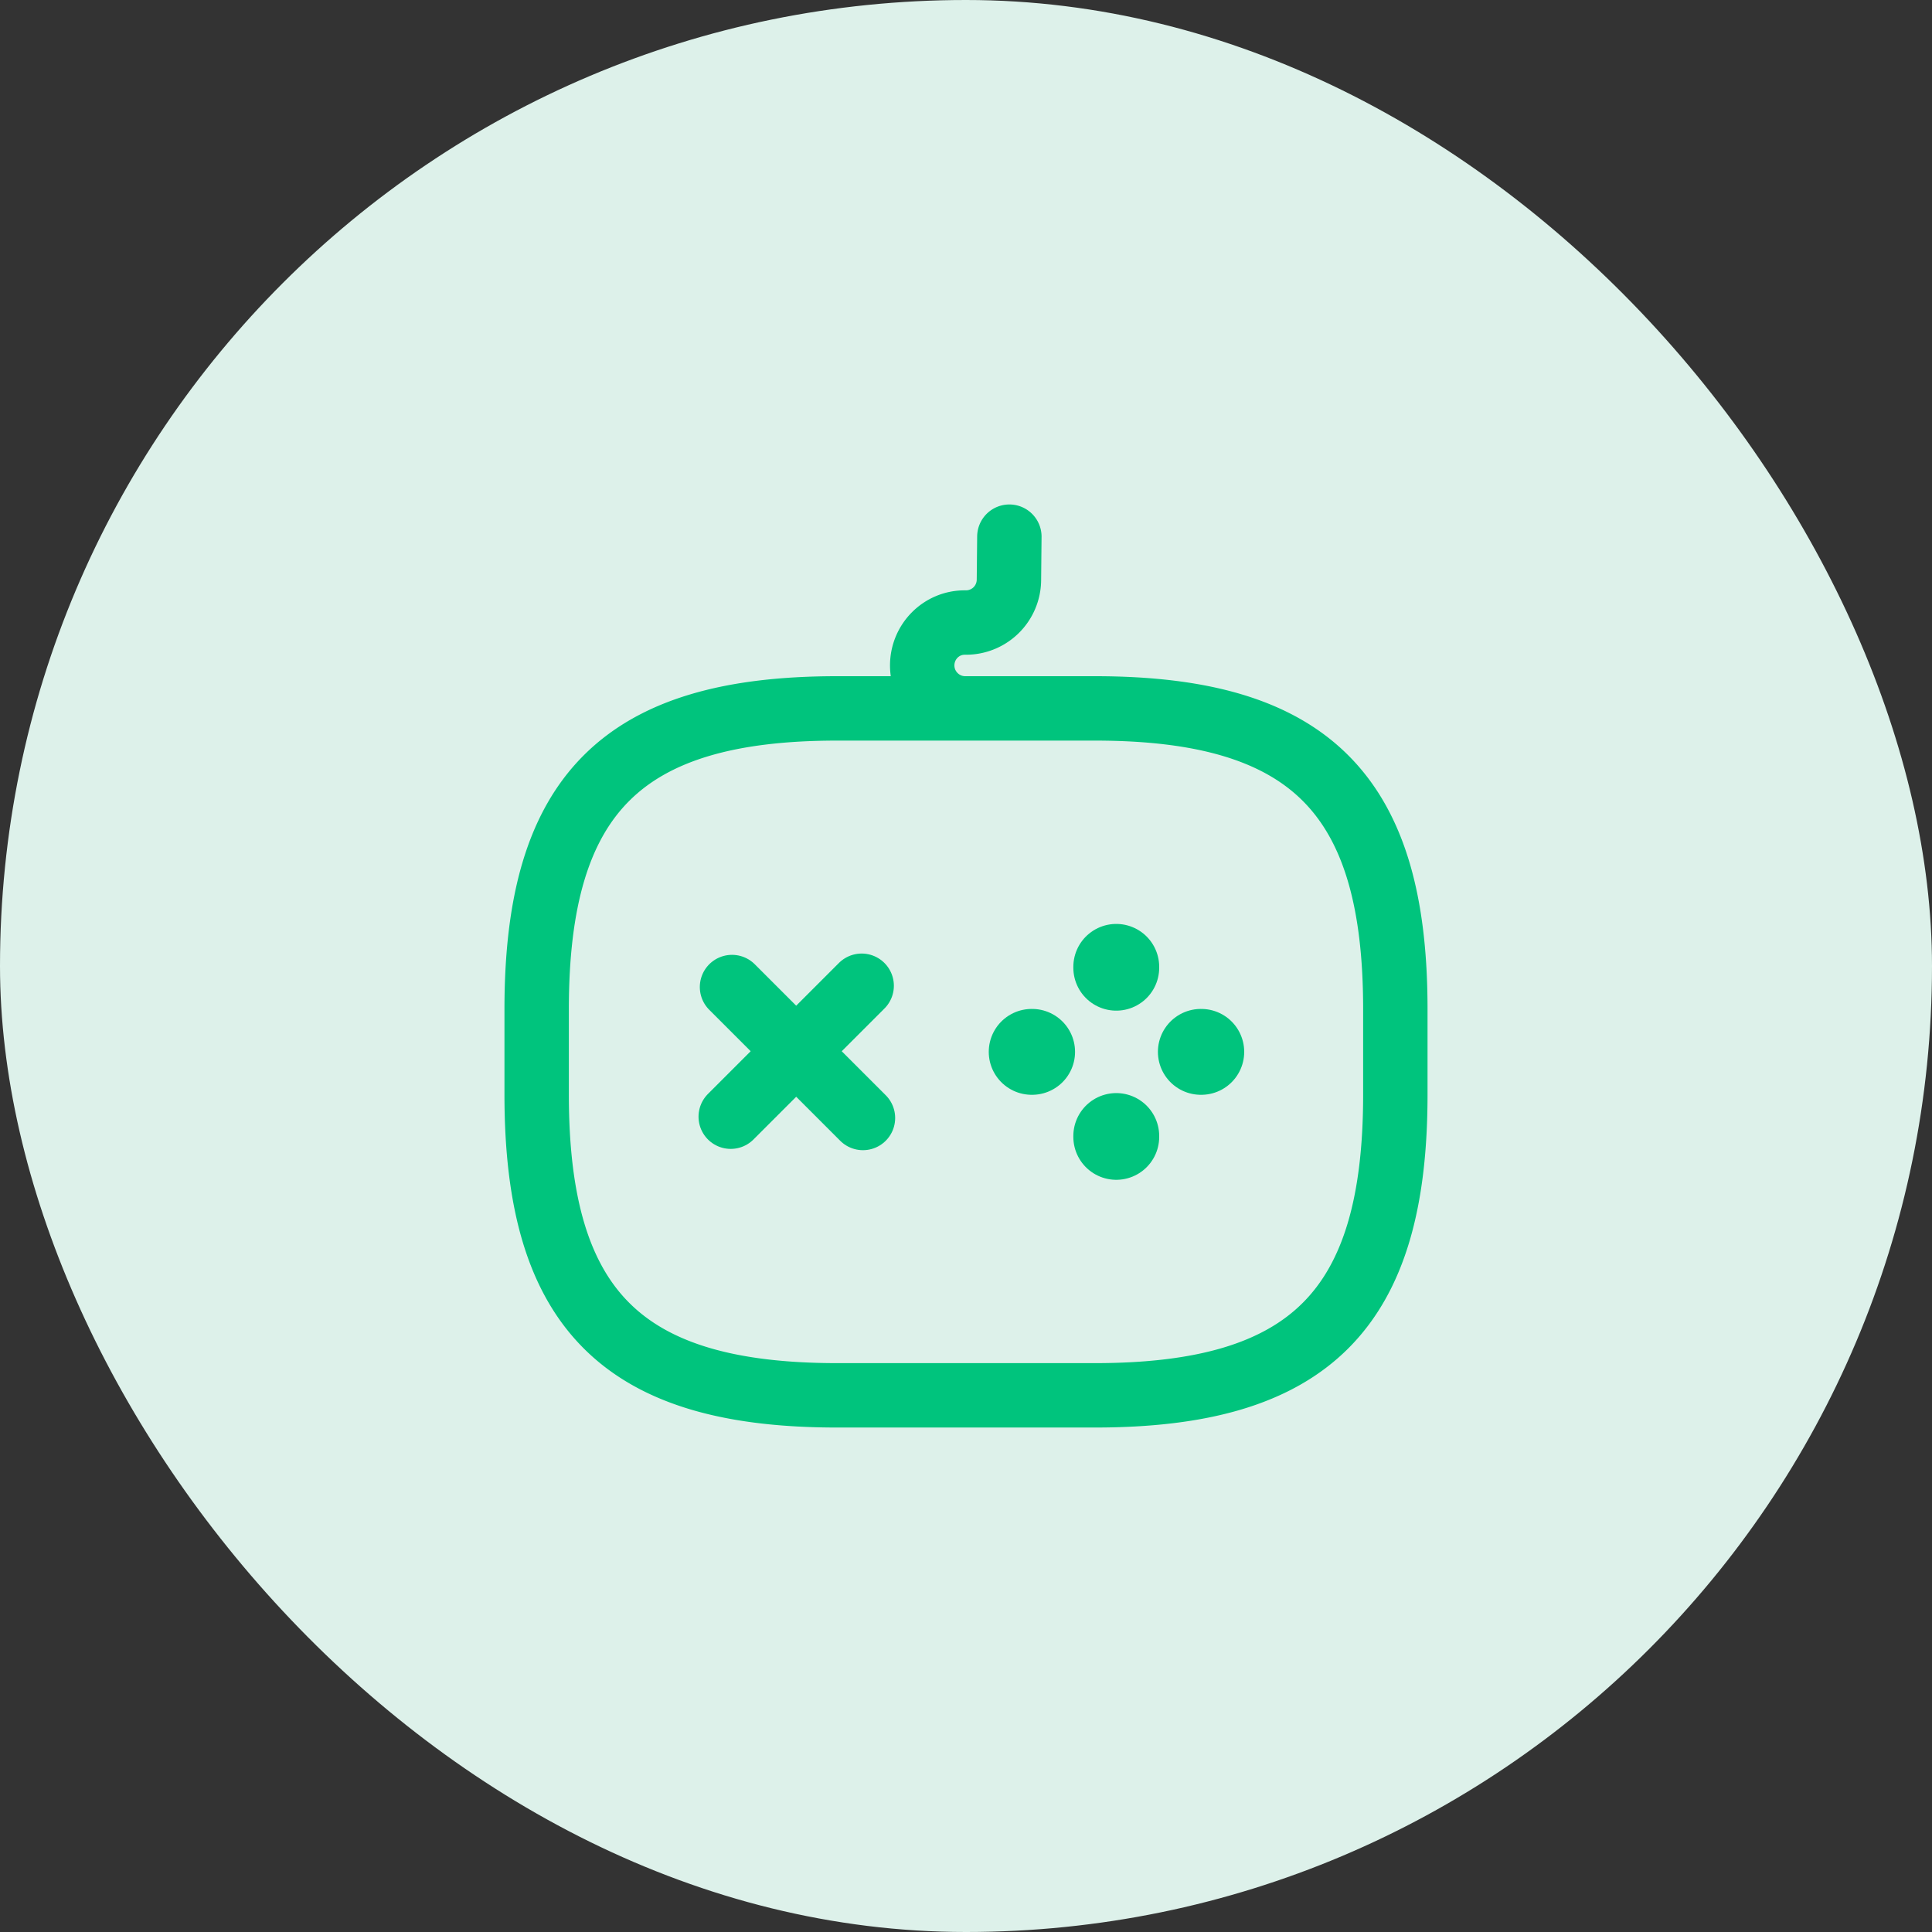
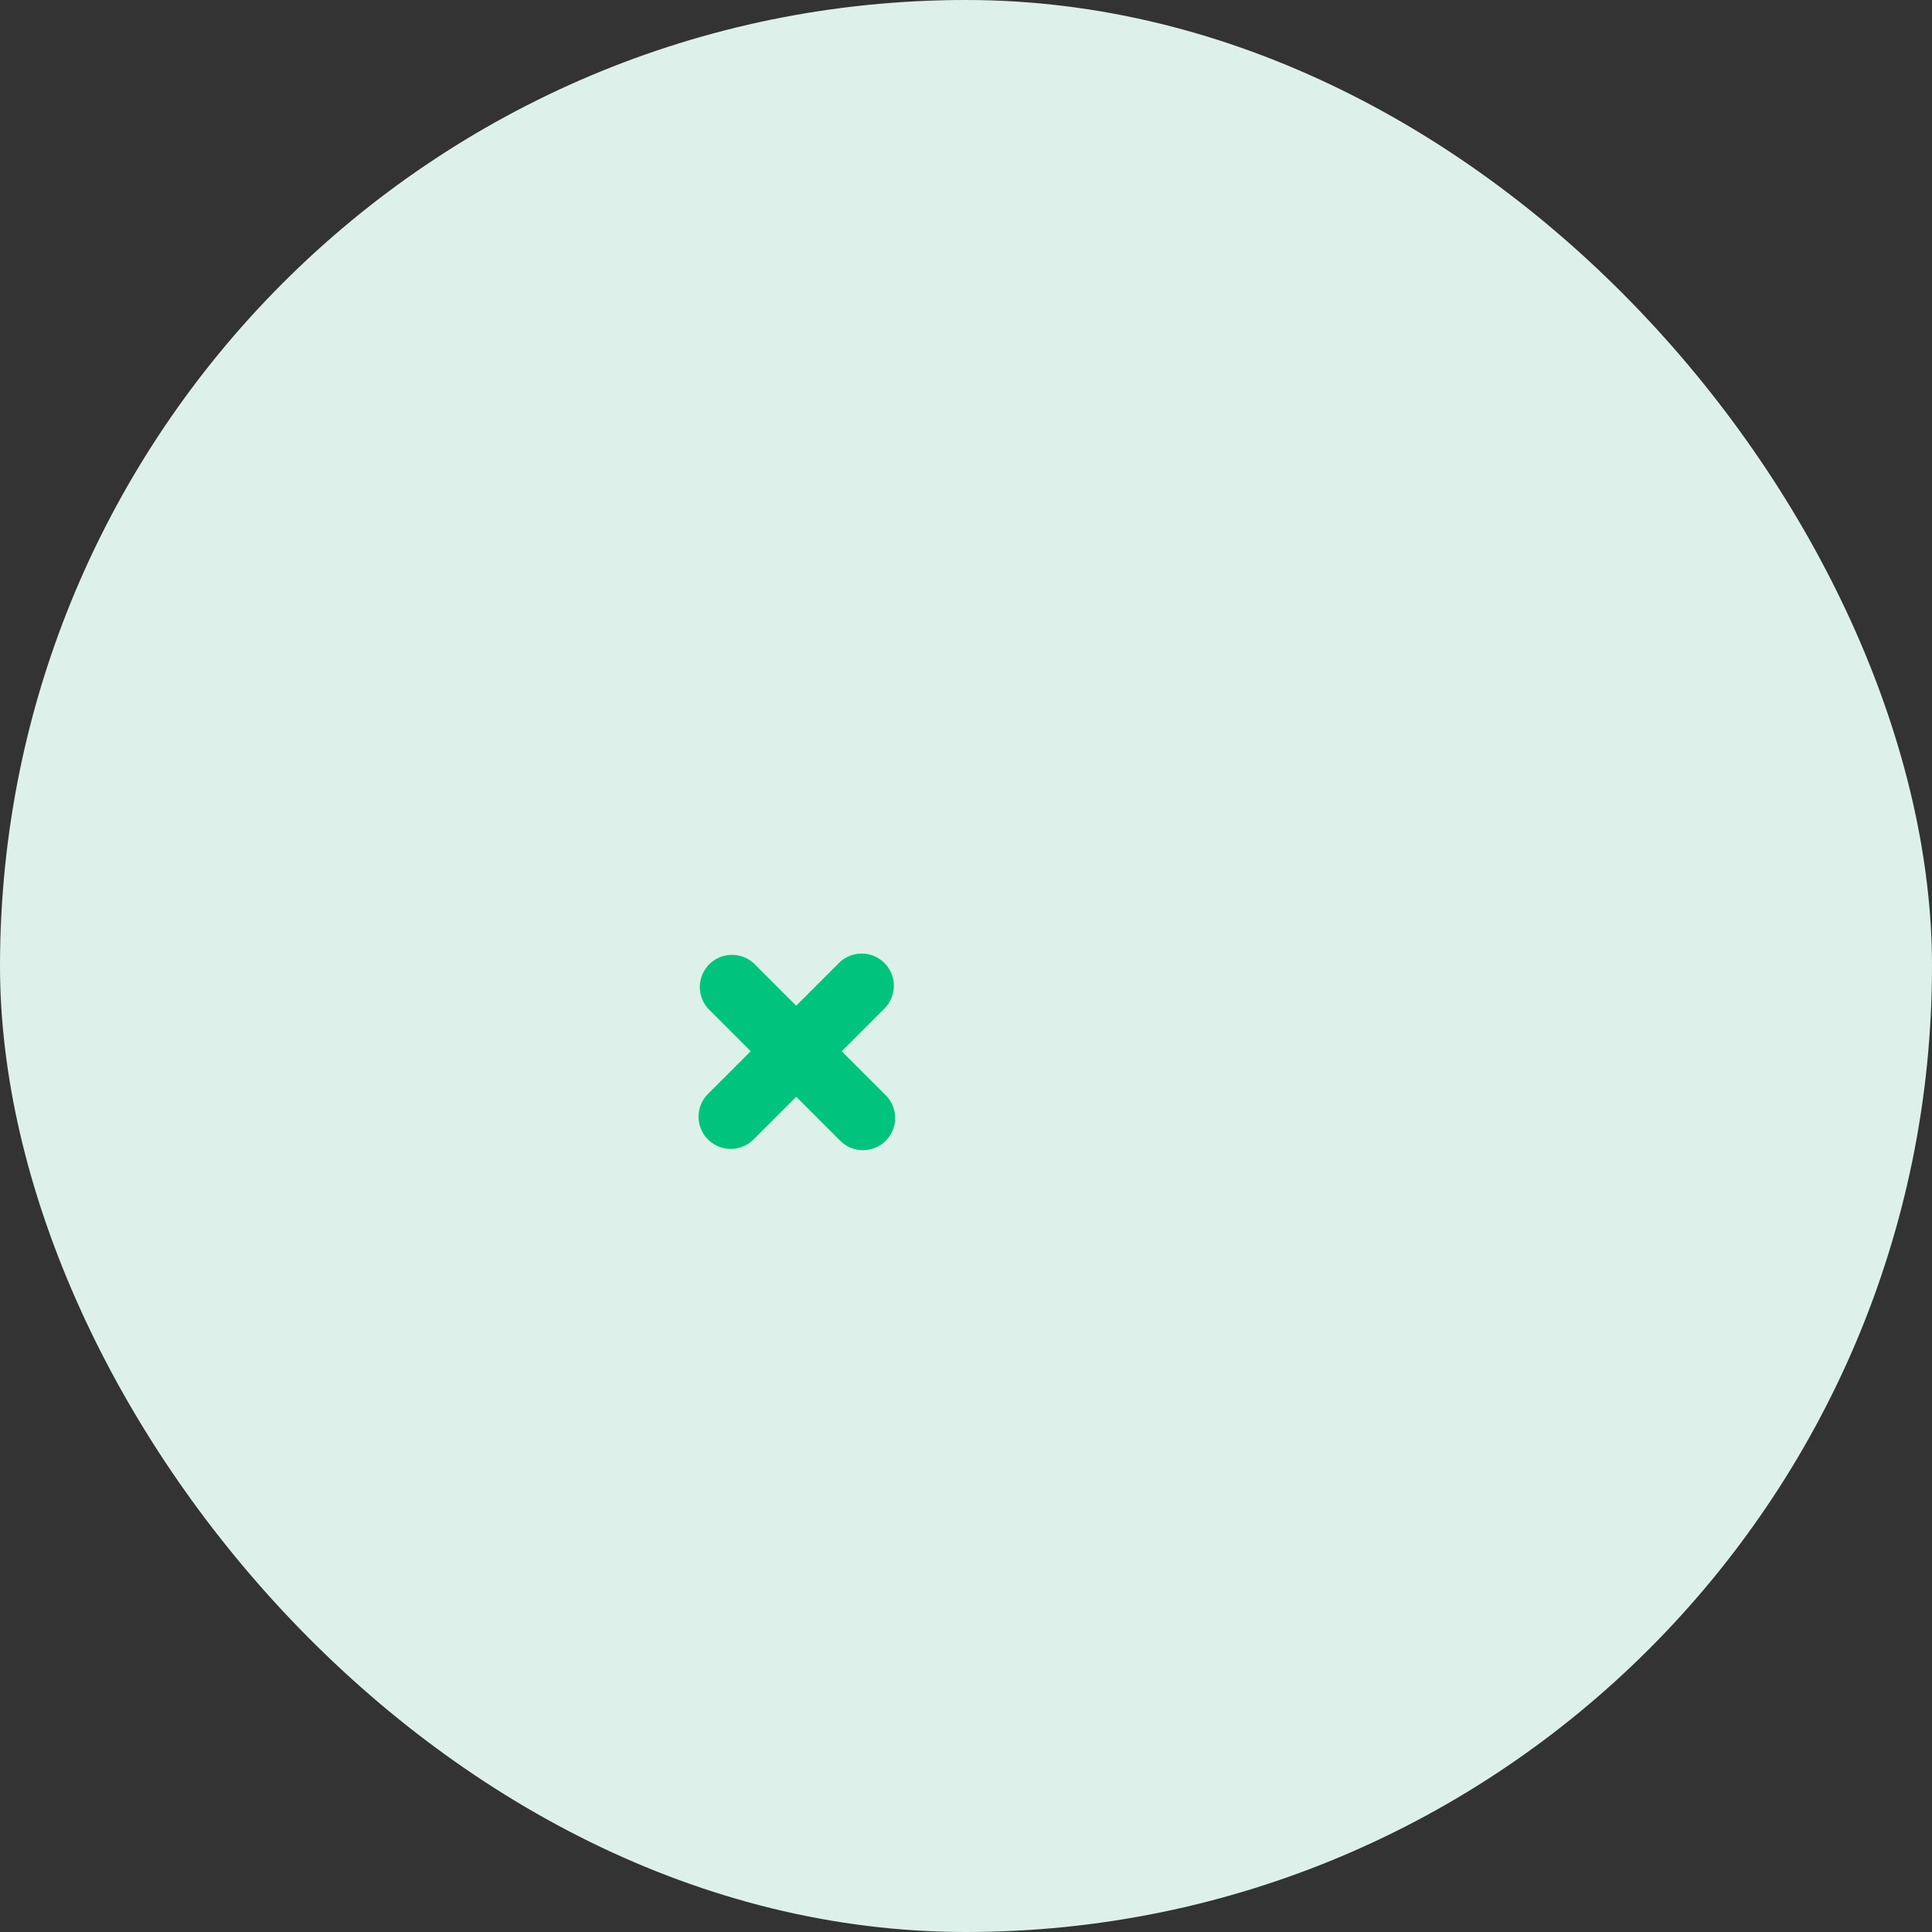
<svg xmlns="http://www.w3.org/2000/svg" width="45" height="45" fill="none">
  <rect width="100%" height="100%" fill="#333333" stroke="none" />
  <rect width="45" height="45" fill="#DDF1EA" rx="22.5" />
  <path stroke="#00C47D" stroke-linecap="round" stroke-linejoin="round" stroke-miterlimit="10" stroke-width="1.5" d="m20.07 22.96-3.05 3.05m.03-3.02 3.05 3.05" />
-   <path stroke="#00C47D" stroke-linecap="round" stroke-linejoin="round" stroke-miterlimit="10" stroke-width="2" d="M24.03 24.5h.01m3.93 0h.01M26 26.48v-.02m0-3.92v-.02" />
-   <path stroke="#00C47D" stroke-linecap="round" stroke-linejoin="round" stroke-width="1.5" d="M19.5 32.5h6c5 0 7-2 7-7v-2c0-5-2-7-7-7h-6c-5 0-7 2-7 7v2c0 5 2 7 7 7m4.01-20-.01 1.01a1 1 0 0 1-1 .99h-.03c-.55 0-.99.45-.99 1s.45 1 1 1h1" />
</svg>